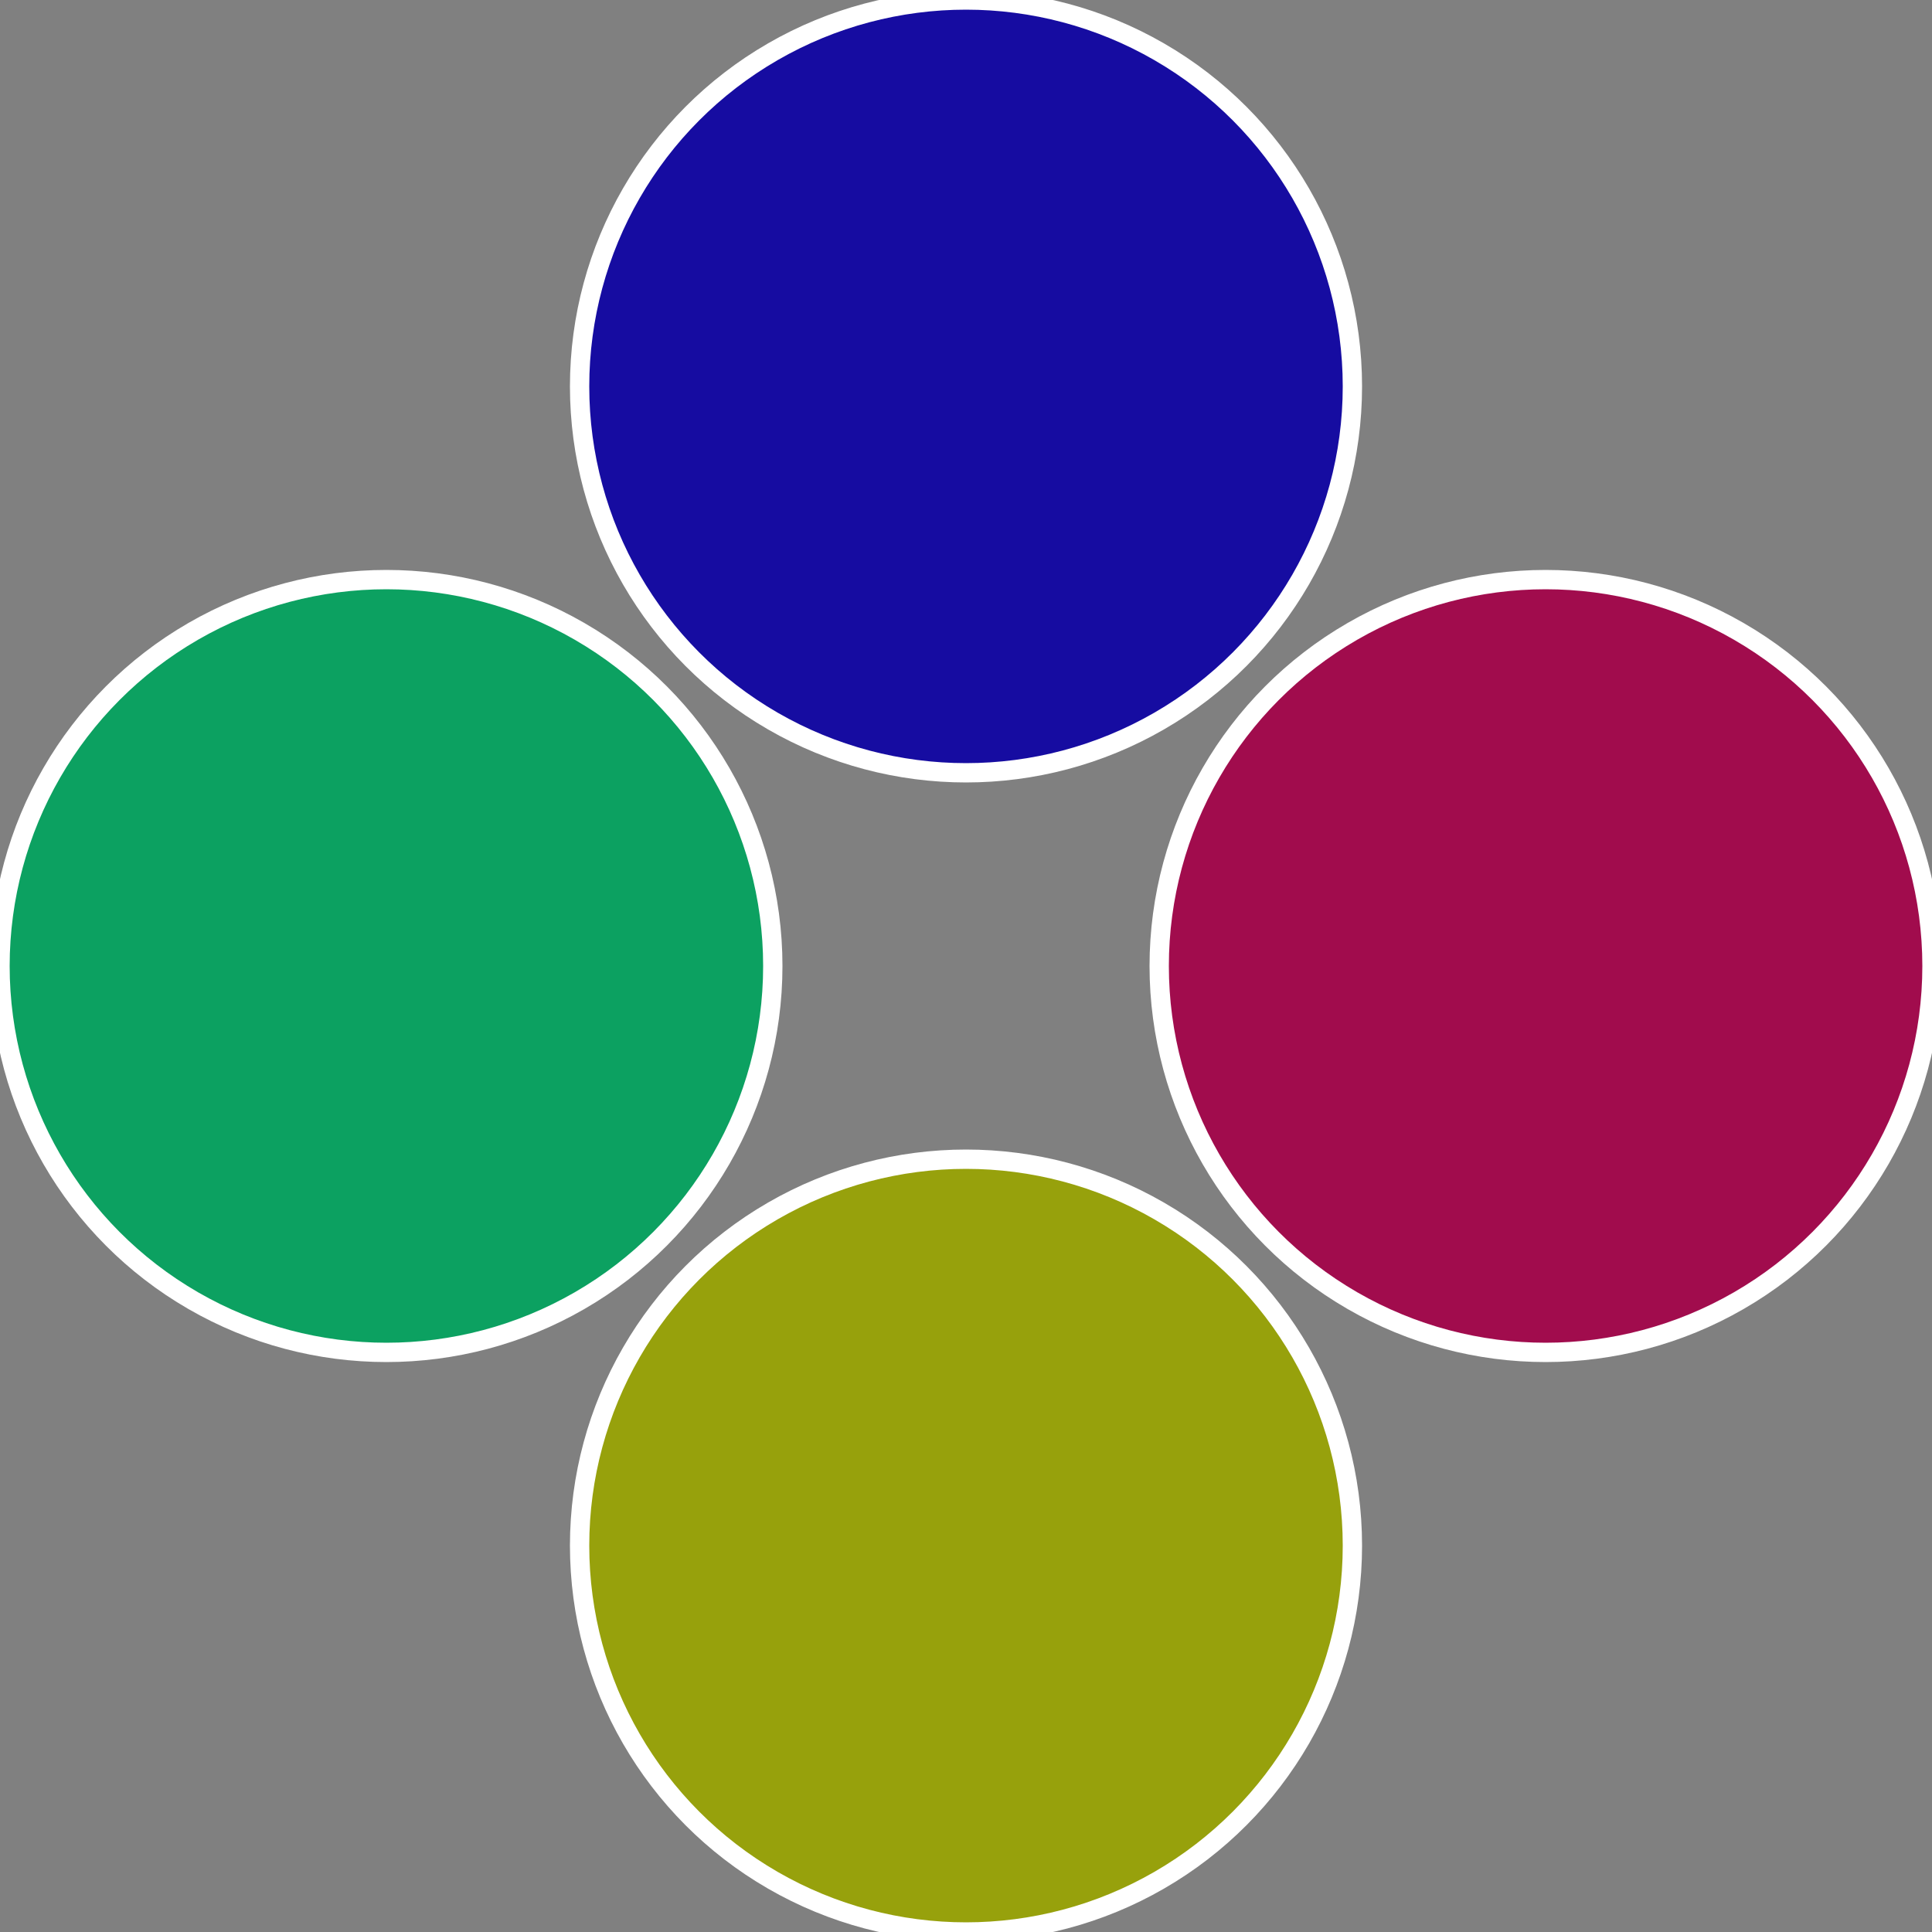
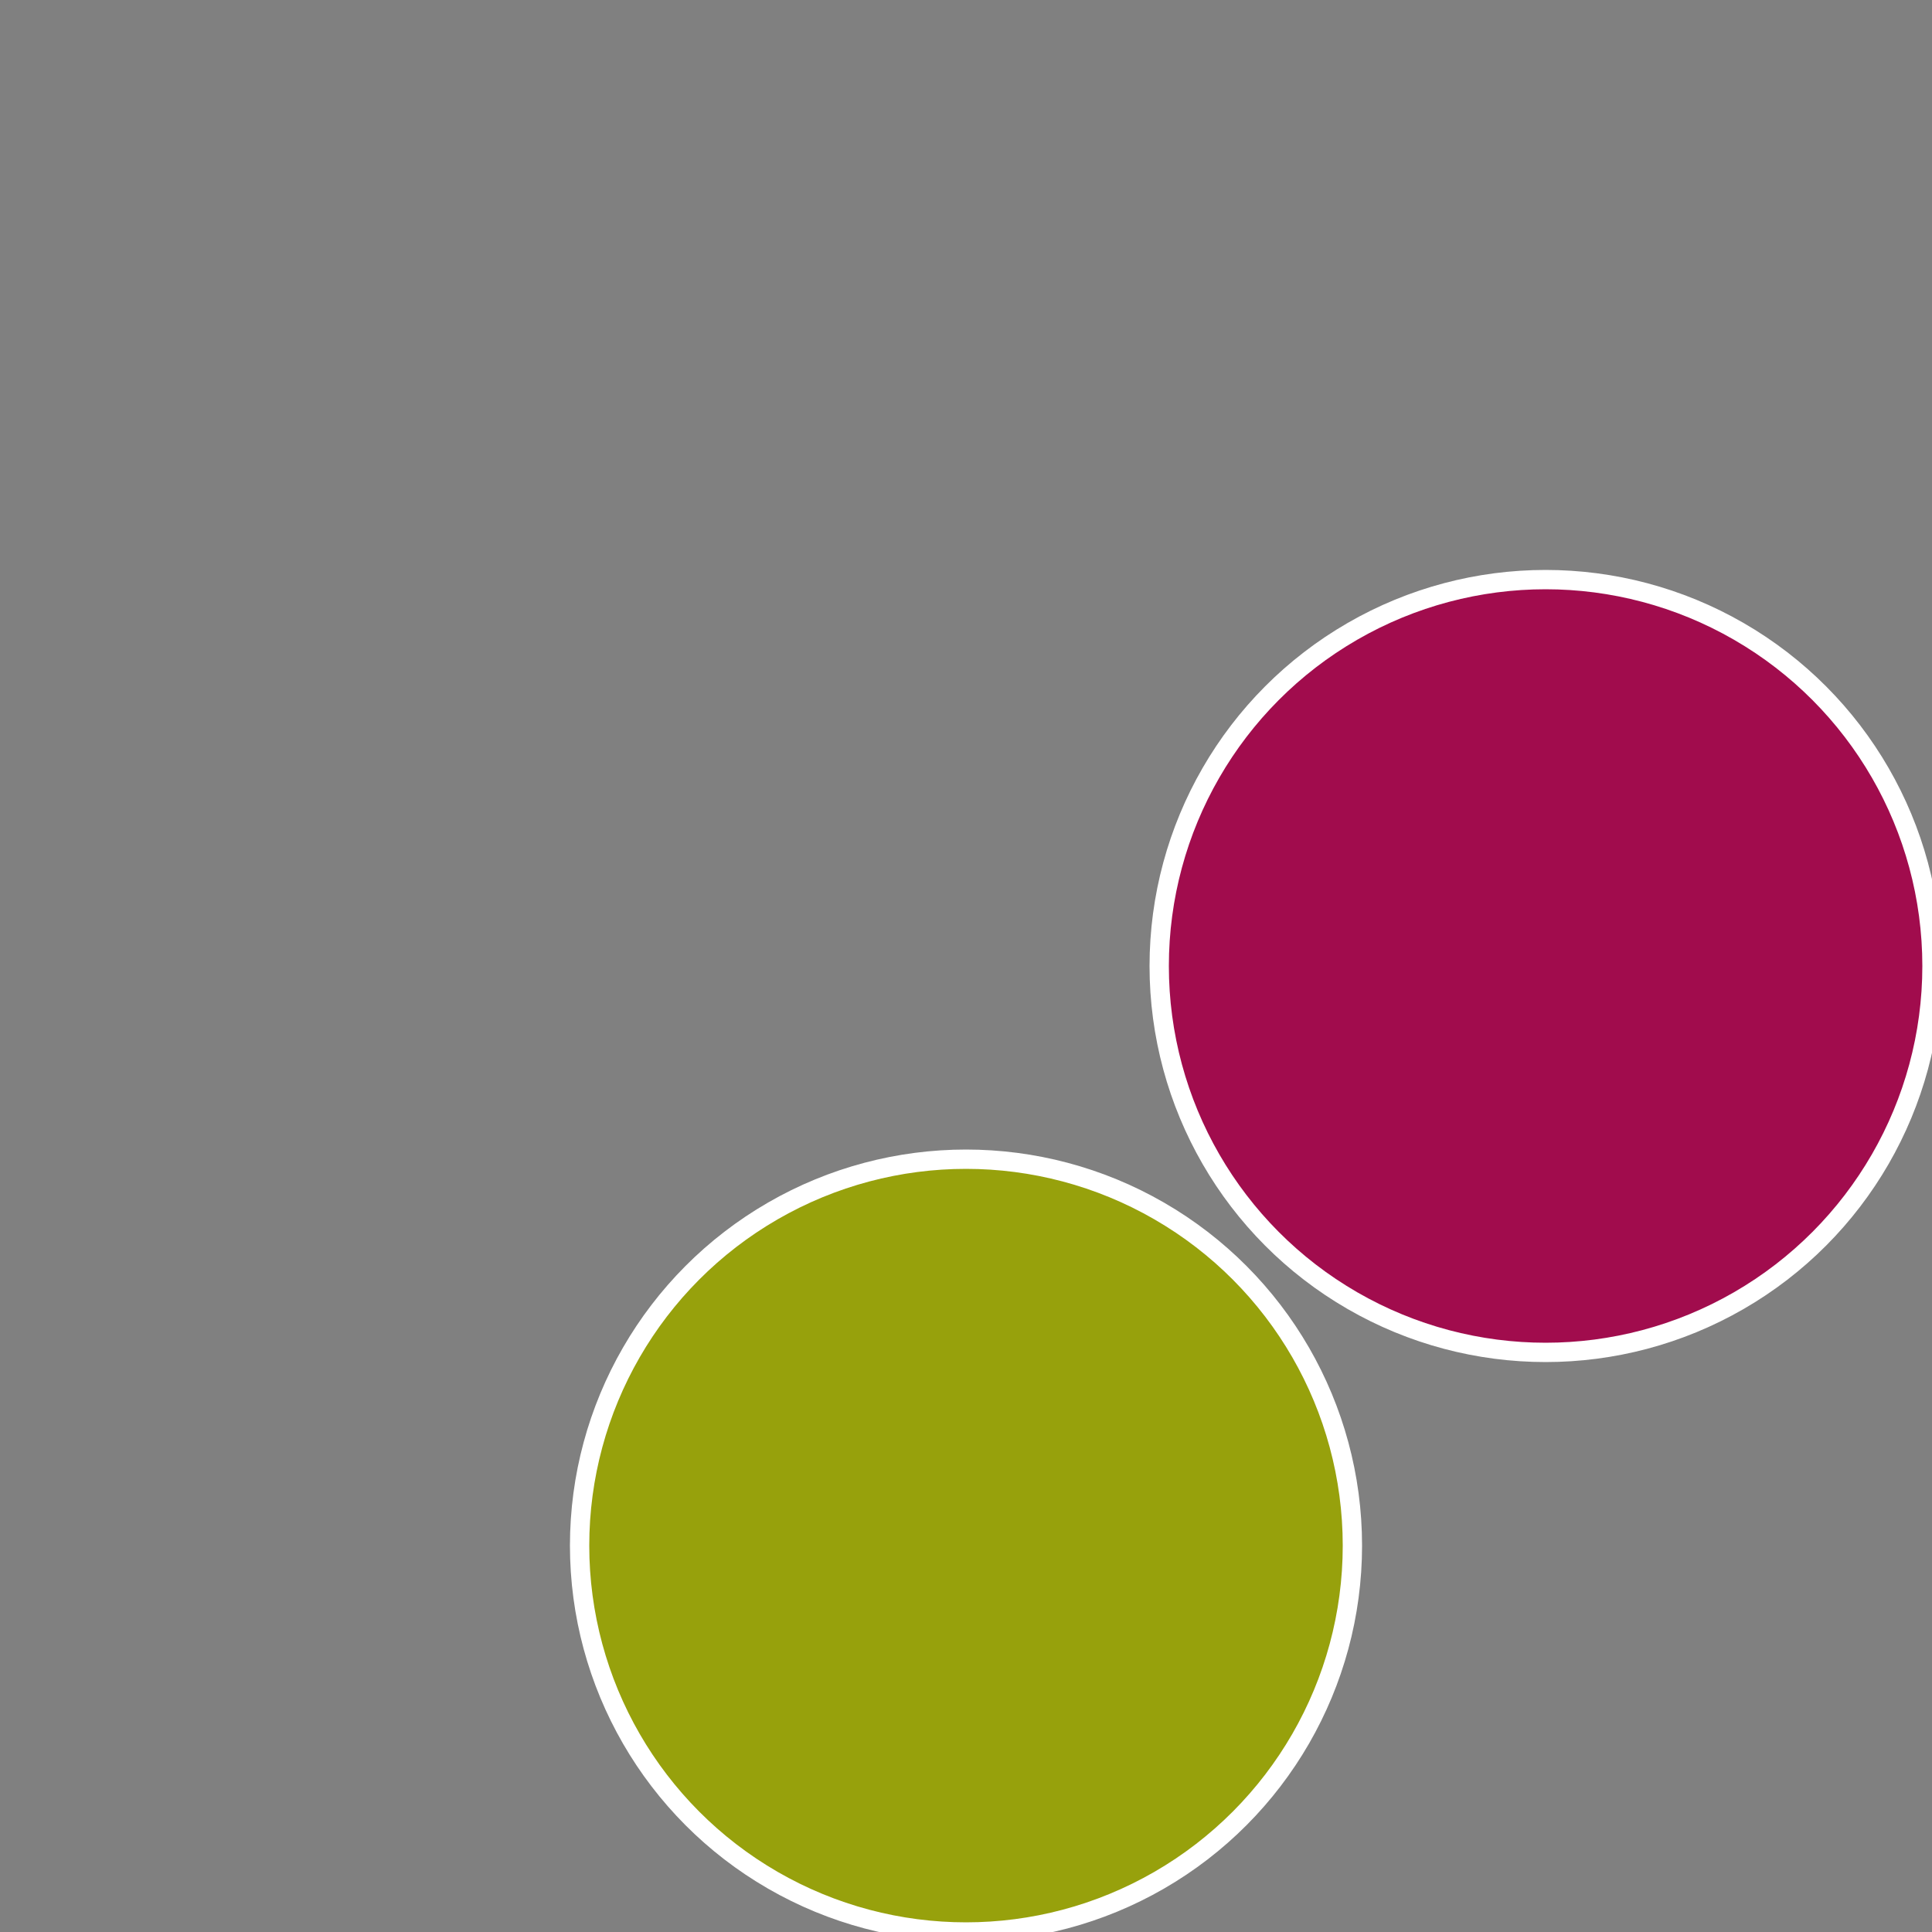
<svg xmlns="http://www.w3.org/2000/svg" width="500" height="500" viewBox="-1 -1 2 2">
  <rect x="-1" y="-1" width="2" height="2" fill="#808080" stroke="none" />
  <circle cx="0.6" cy="0" r="0.4" fill="#a10c4d" stroke="#fff" stroke-width="1%" />
  <circle cx="3.6739403974421E-17" cy="0.6" r="0.4" fill="#97a10c" stroke="#fff" stroke-width="1%" />
-   <circle cx="-0.6" cy="7.3478807948841E-17" r="0.4" fill="#0ca161" stroke="#fff" stroke-width="1%" />
-   <circle cx="-1.1021821192326E-16" cy="-0.6" r="0.4" fill="#160ca1" stroke="#fff" stroke-width="1%" />
</svg>